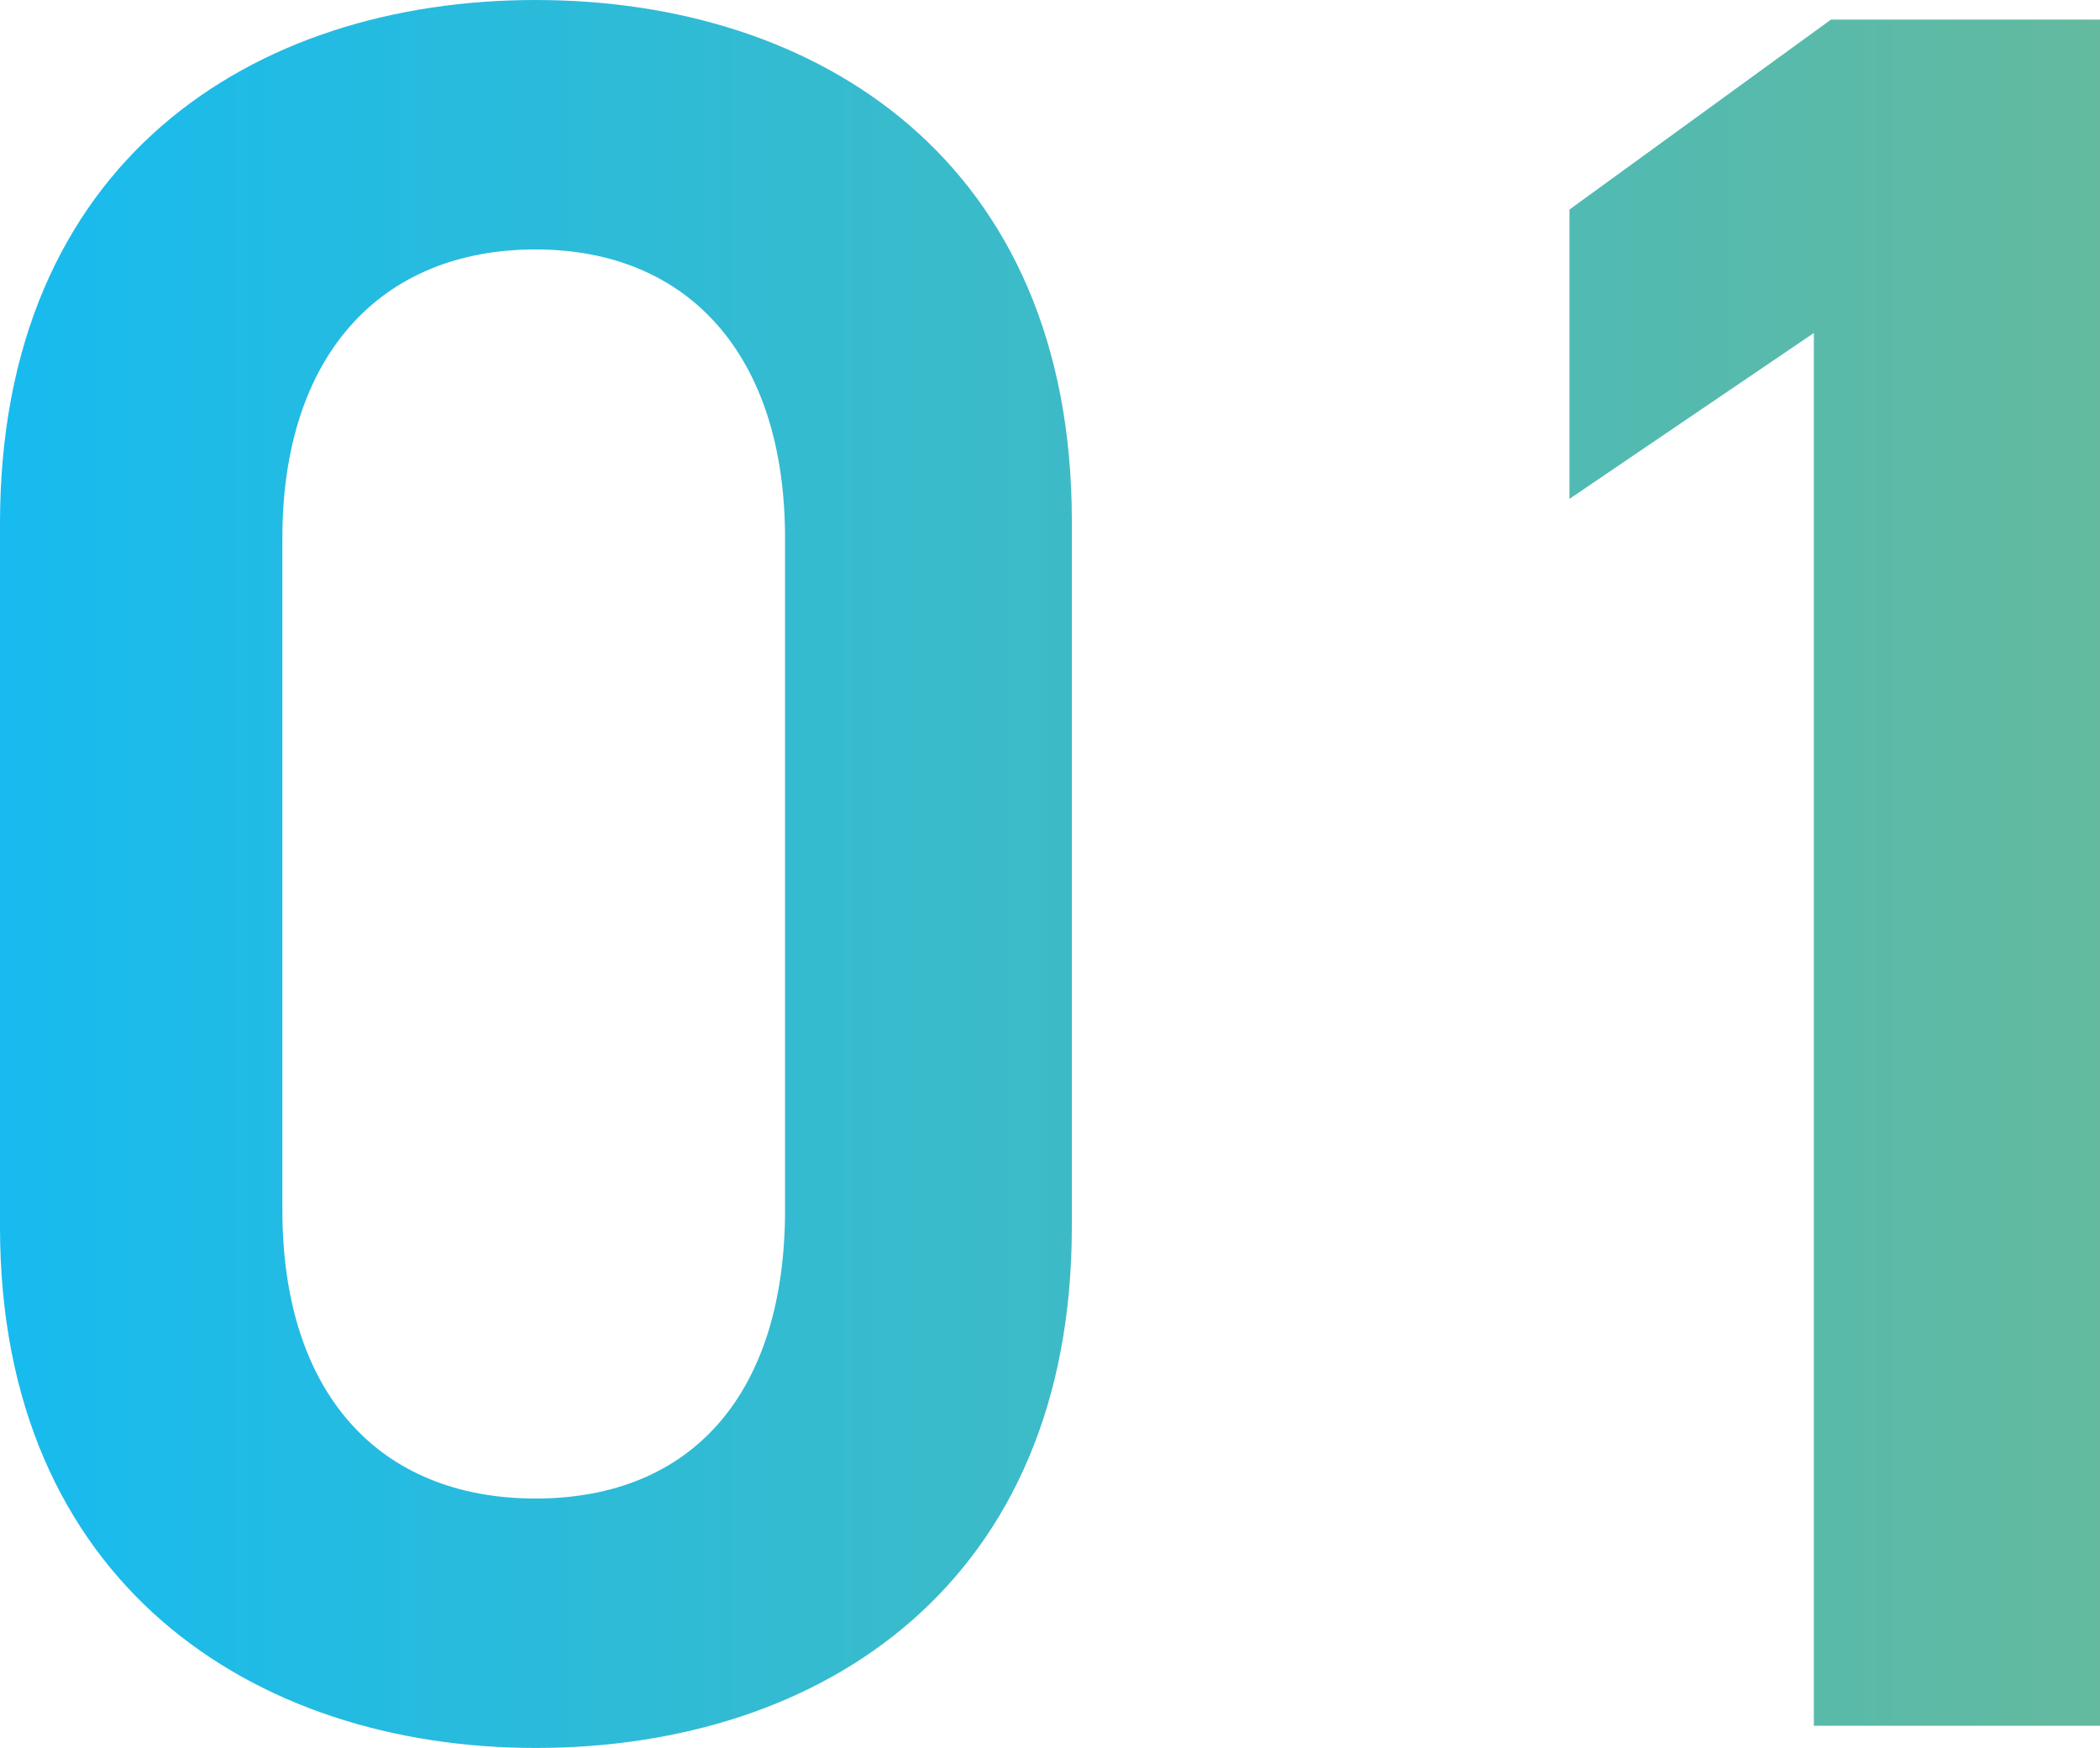
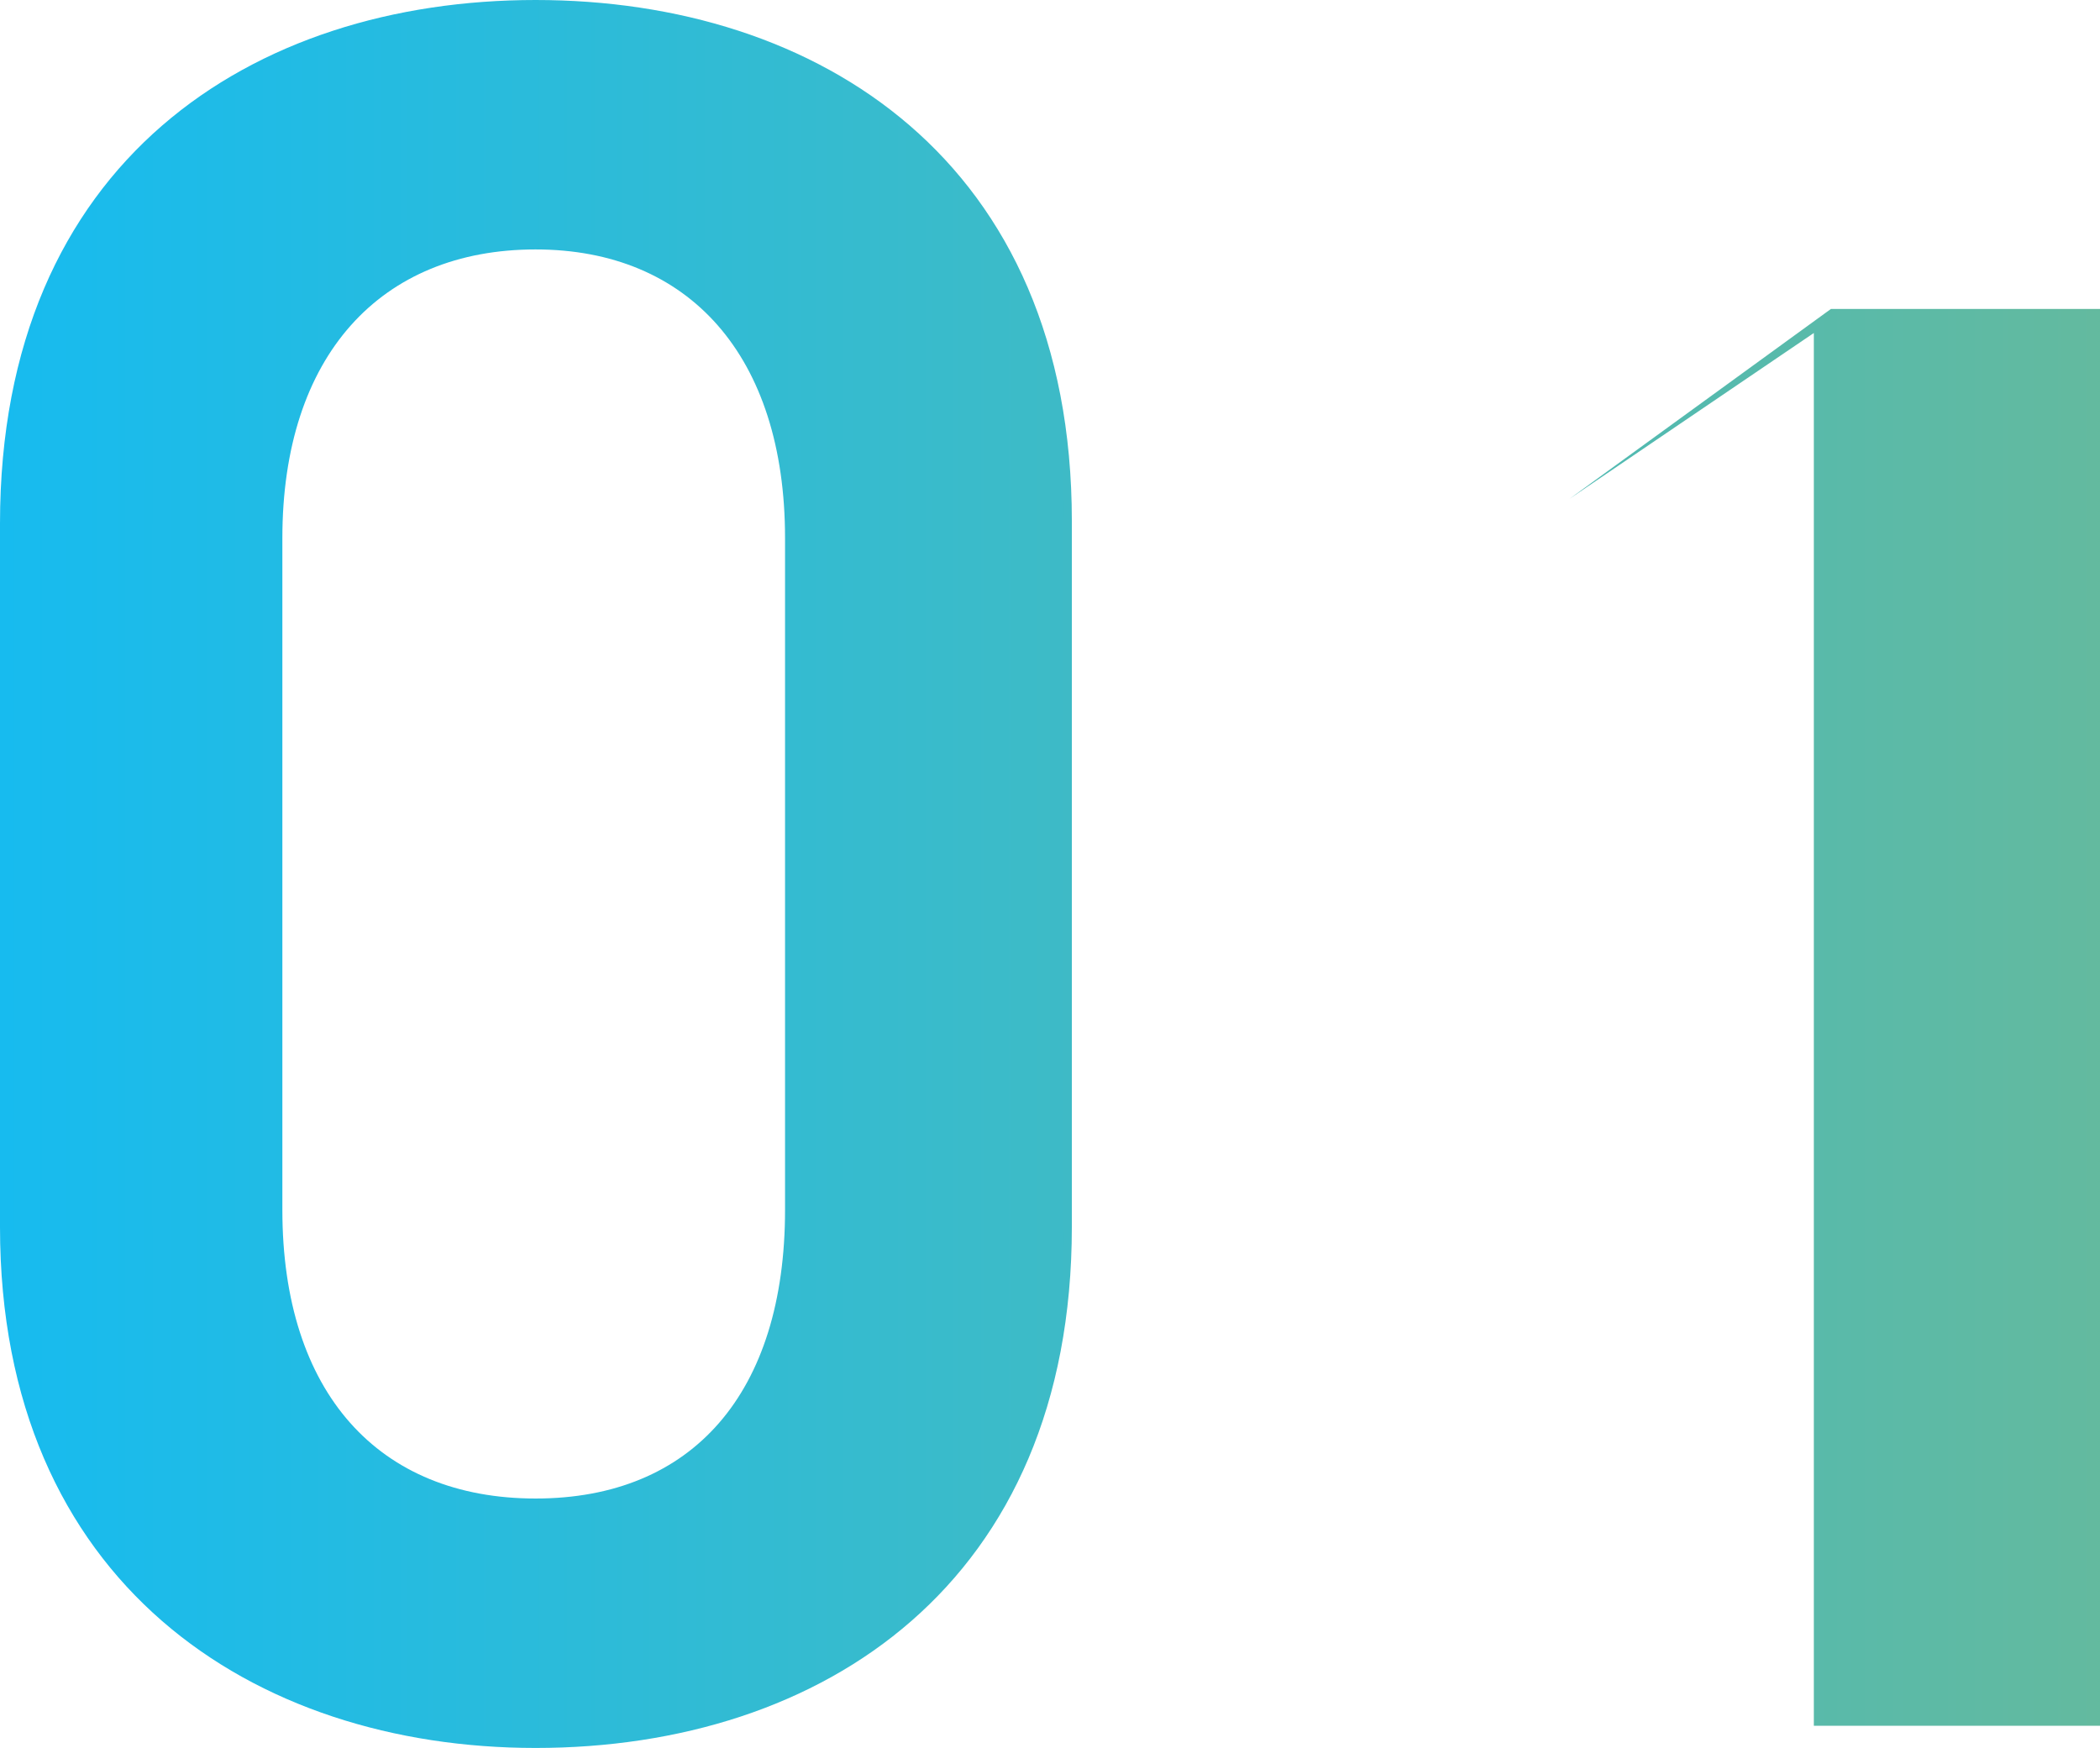
<svg xmlns="http://www.w3.org/2000/svg" viewBox="0 0 33.17 27.61">
  <defs>
    <style>.cls-1{fill:url(#名称未設定グラデーション_13);}</style>
    <linearGradient id="名称未設定グラデーション_13" y1="13.81" x2="33.17" y2="13.81" gradientUnits="userSpaceOnUse">
      <stop offset="0" stop-color="#17bbef" />
      <stop offset="1" stop-color="#63ba9f" />
    </linearGradient>
  </defs>
  <title>n01</title>
  <g id="レイヤー_2" data-name="レイヤー 2">
    <g id="ヘッダー">
-       <path class="cls-1" d="M8.46,27.61C4,27.61,0,25,0,19.38V8.27C0,2.54,4,0,8.46,0s8.47,2.54,8.47,8.23V19.38C16.93,25,13,27.61,8.46,27.61Zm0-23.67c-2.45,0-4,1.68-4,4.56V19.11c0,2.89,1.52,4.56,4,4.56S12.4,22,12.4,19.11V8.5C12.4,5.62,10.88,3.94,8.46,3.94ZM33.17,27.26H28.65v-22L24.79,7.88V3.31l4.13-3h4.25Z" />
+       <path class="cls-1" d="M8.46,27.61C4,27.61,0,25,0,19.38V8.27C0,2.54,4,0,8.46,0s8.47,2.54,8.47,8.23V19.38C16.93,25,13,27.61,8.46,27.61Zm0-23.67c-2.45,0-4,1.68-4,4.56V19.11c0,2.89,1.52,4.56,4,4.56S12.4,22,12.4,19.11V8.5C12.4,5.62,10.88,3.94,8.46,3.94ZM33.17,27.26H28.65v-22L24.79,7.88l4.13-3h4.25Z" />
    </g>
  </g>
</svg>